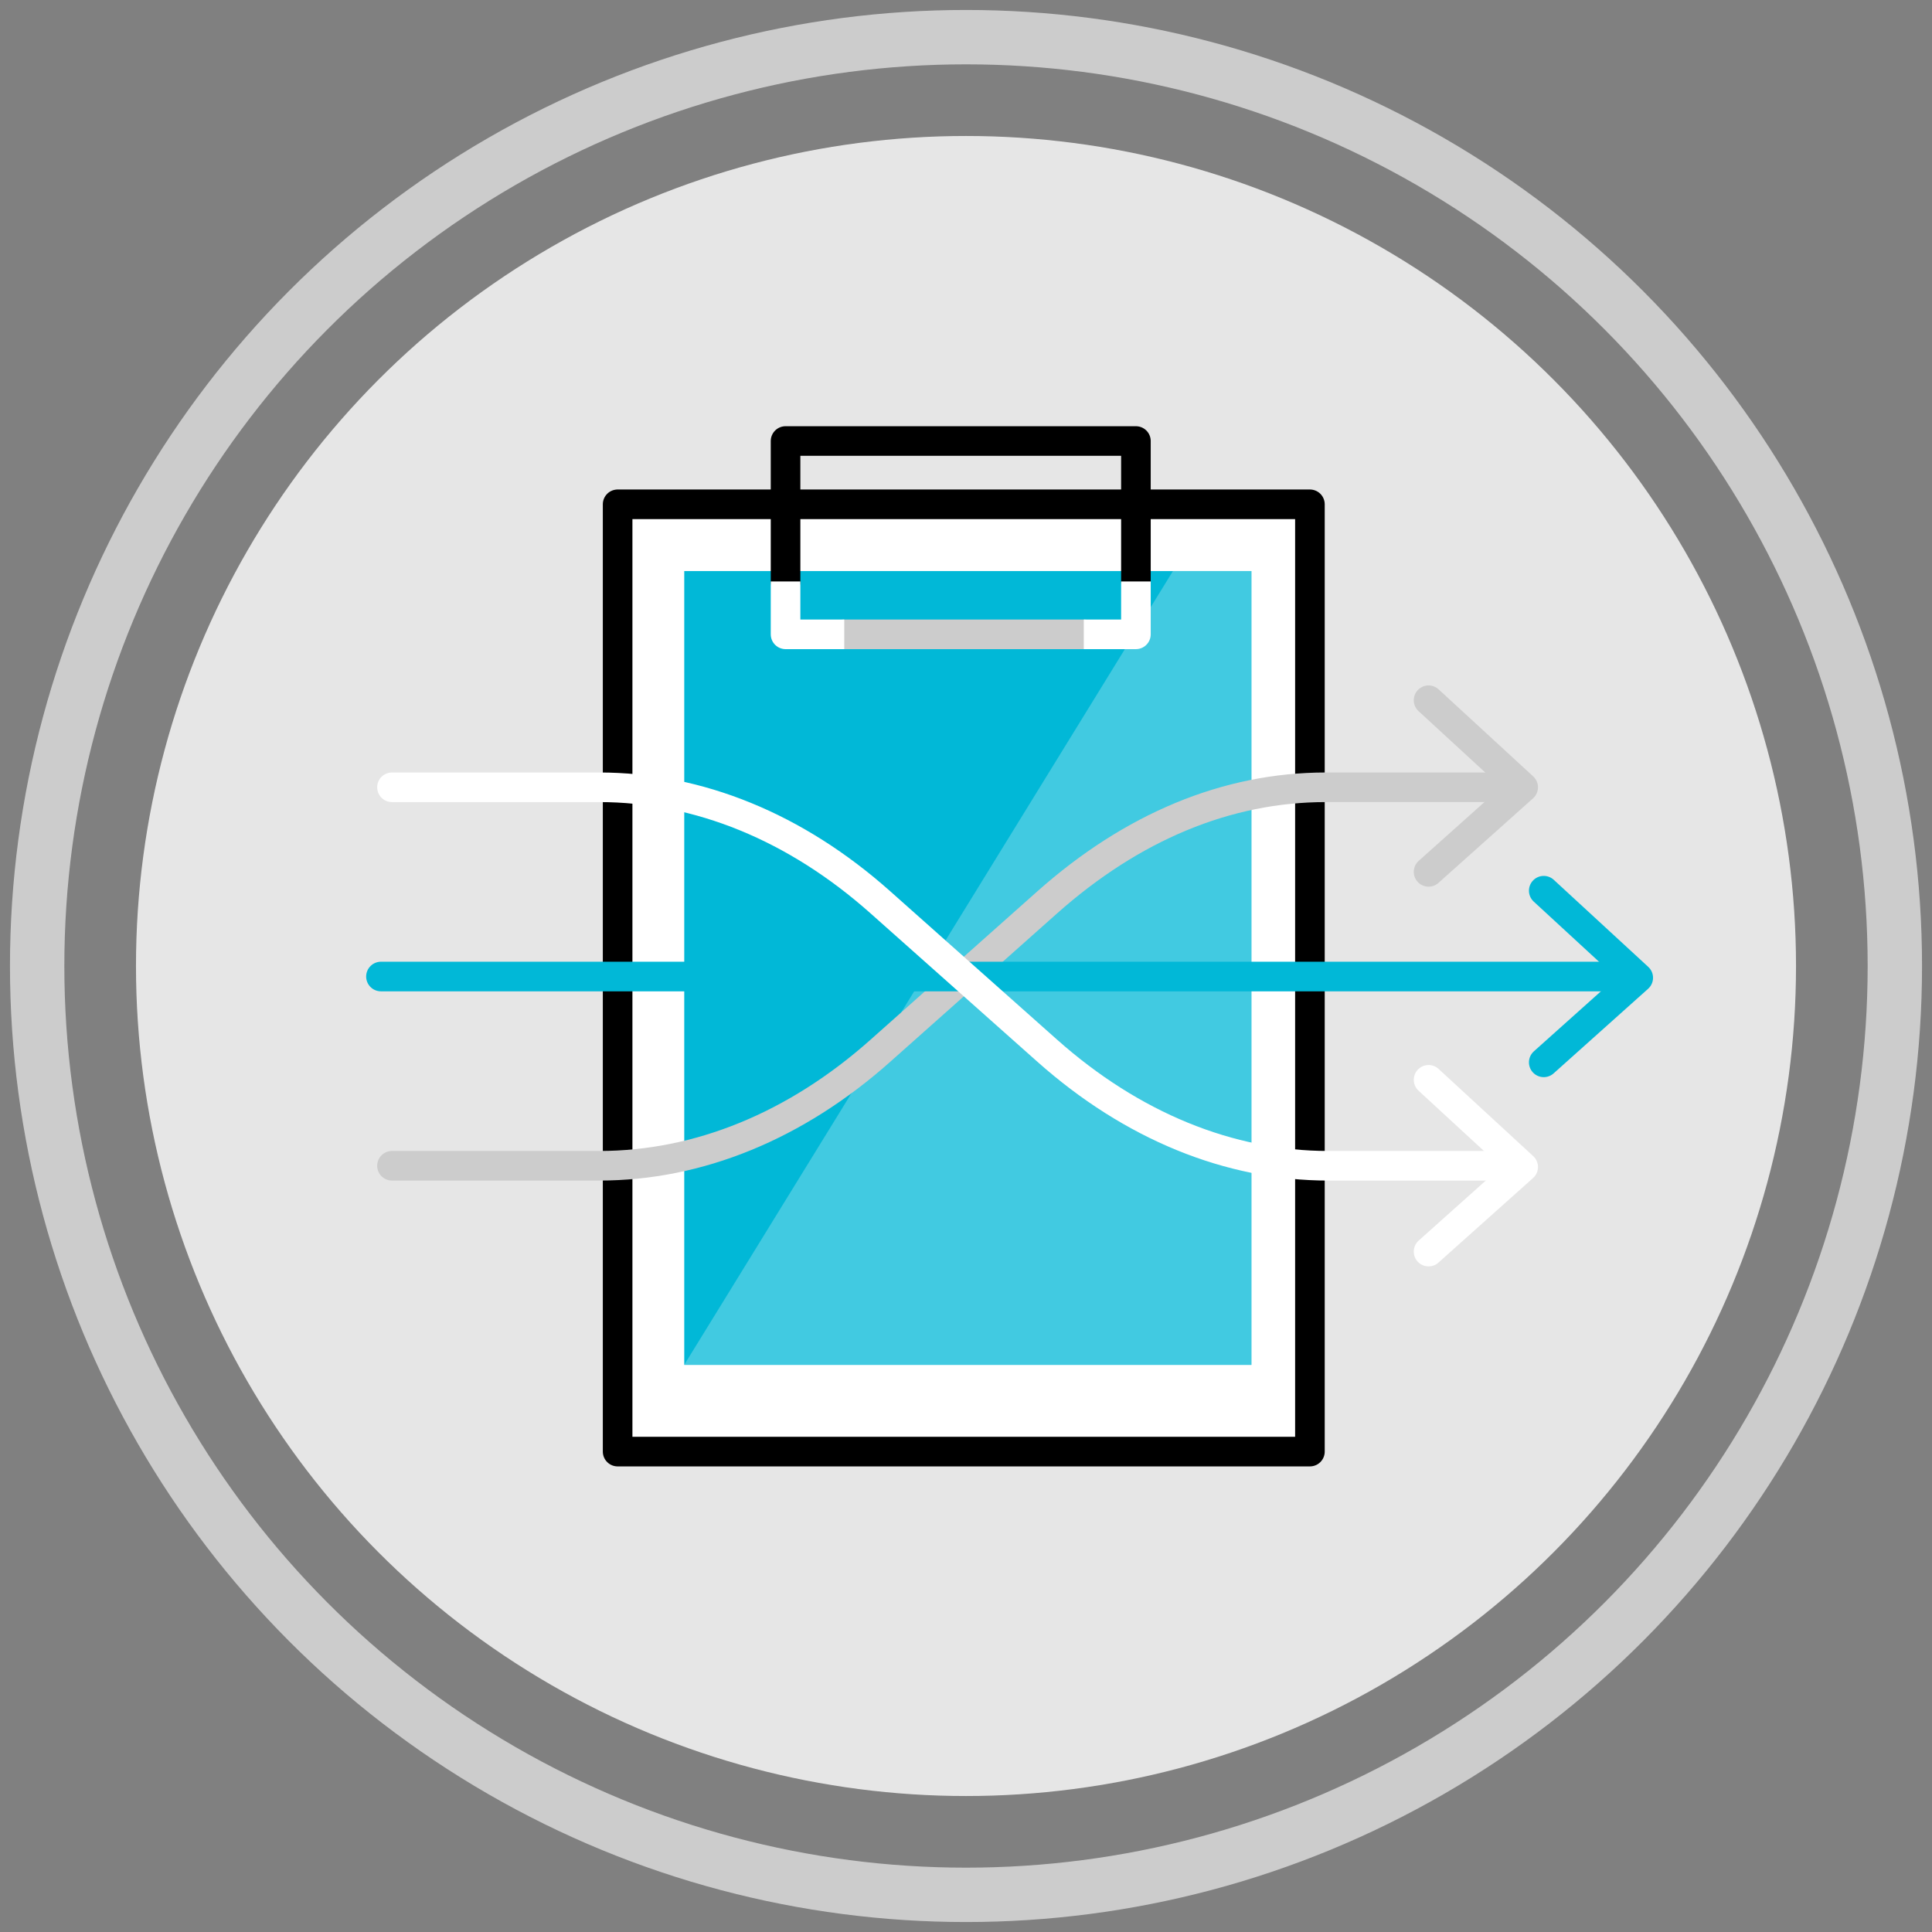
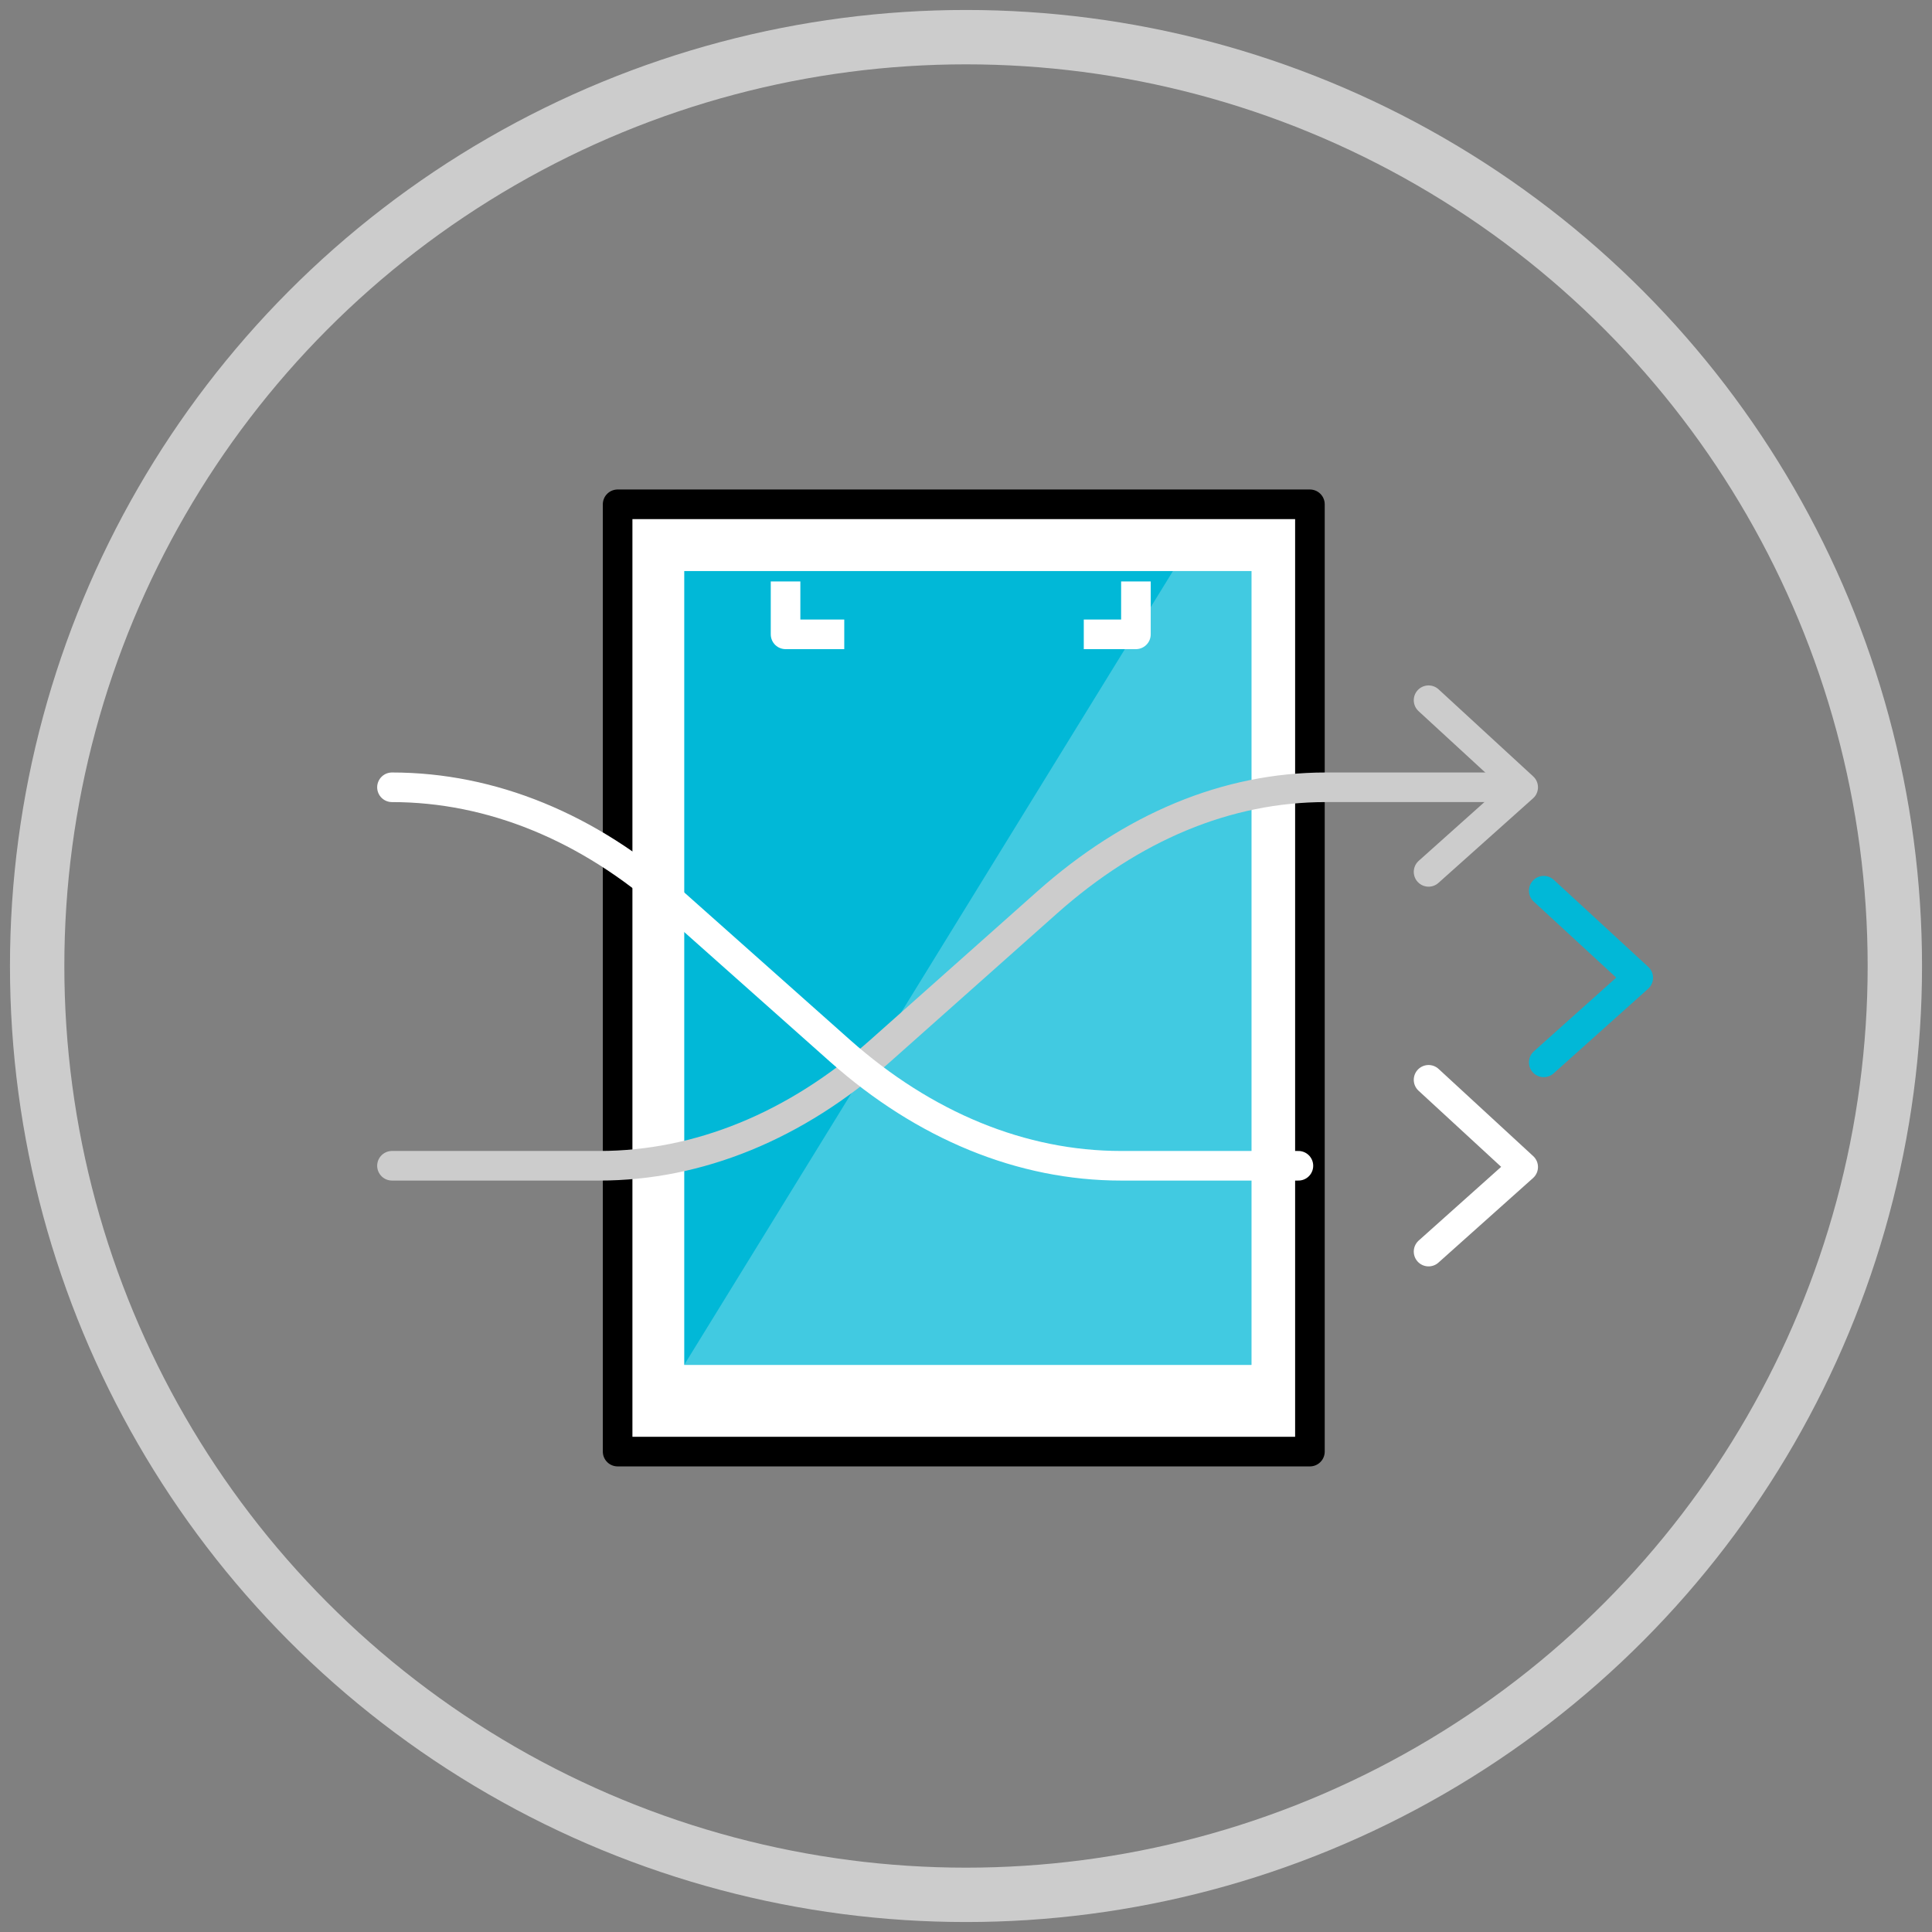
<svg xmlns="http://www.w3.org/2000/svg" id="Strategic-Workflows" viewBox="0 0 156 156">
  <rect x="0" y="0" width="156" height="156" fill="#808080" stroke="none" />
  <defs>
    <style>.cls-1{stroke-miterlimit:10;stroke-width:4.39px;}.cls-1,.cls-2,.cls-3,.cls-4,.cls-5,.cls-6{fill:none;}.cls-1,.cls-4{stroke:#ccc;}.cls-2,.cls-3,.cls-4,.cls-5,.cls-6,.cls-7,.cls-8{stroke-linejoin:round;stroke-width:2.39px;}.cls-2,.cls-3,.cls-4,.cls-5,.cls-7,.cls-8{stroke-linecap:round;}.cls-2,.cls-8{stroke:#01b8d7;}.cls-3,.cls-7{stroke:#000;}.cls-5,.cls-6{stroke:#fff;}.cls-7,.cls-9,.cls-8{fill:#fff;}.cls-10{fill:#e6e6e6;}.cls-11{fill:#01b8d7;}.cls-9{opacity:.25;}</style>
  </defs>
  <circle class="cls-1" cx="78" cy="78" r="75" />
-   <circle class="cls-10" cx="78" cy="78" r="67.02" />
  <rect class="cls-7" x="49.87" y="40.72" width="55.9" height="76.49" />
  <rect class="cls-11" x="55.25" y="46.11" width="45.8" height="64.1" />
  <polygon class="cls-9" points="101.05 110.2 55.25 110.2 94.71 46.11 101.05 46.11 101.05 110.2" />
-   <line class="cls-4" x1="87.51" y1="51.22" x2="68.17" y2="51.22" />
-   <polyline class="cls-3" points="63.43 46.95 63.43 35.61 91.72 35.61 91.72 46.95" />
  <polyline class="cls-6" points="68.17 51.22 63.43 51.22 63.43 46.95" />
  <polyline class="cls-6" points="91.72 46.95 91.72 51.22 87.51 51.22" />
  <path class="cls-4" d="M31.65,94.13h16.74c8.01,0,15.87-3.21,22.7-9.29l13.47-11.98c6.83-6.07,14.48-9.29,22.5-9.29h13.69" />
-   <line class="cls-8" x1="30.76" y1="78.85" x2="131.11" y2="78.85" />
-   <path class="cls-5" d="M31.65,63.57h16.74c8.01,0,15.87,3.21,22.7,9.29l13.47,11.98c6.83,6.07,14.69,9.29,22.7,9.29h14.32" />
+   <path class="cls-5" d="M31.65,63.57c8.01,0,15.87,3.21,22.7,9.29l13.47,11.98c6.83,6.07,14.69,9.29,22.7,9.29h14.32" />
  <polyline class="cls-4" points="115.35 56.54 122.99 63.57 115.35 70.4" />
  <polyline class="cls-2" points="124.65 71.92 132.28 78.95 124.65 85.78" />
  <polyline class="cls-5" points="115.35 87.19 122.99 94.23 115.35 101.06" />
</svg>